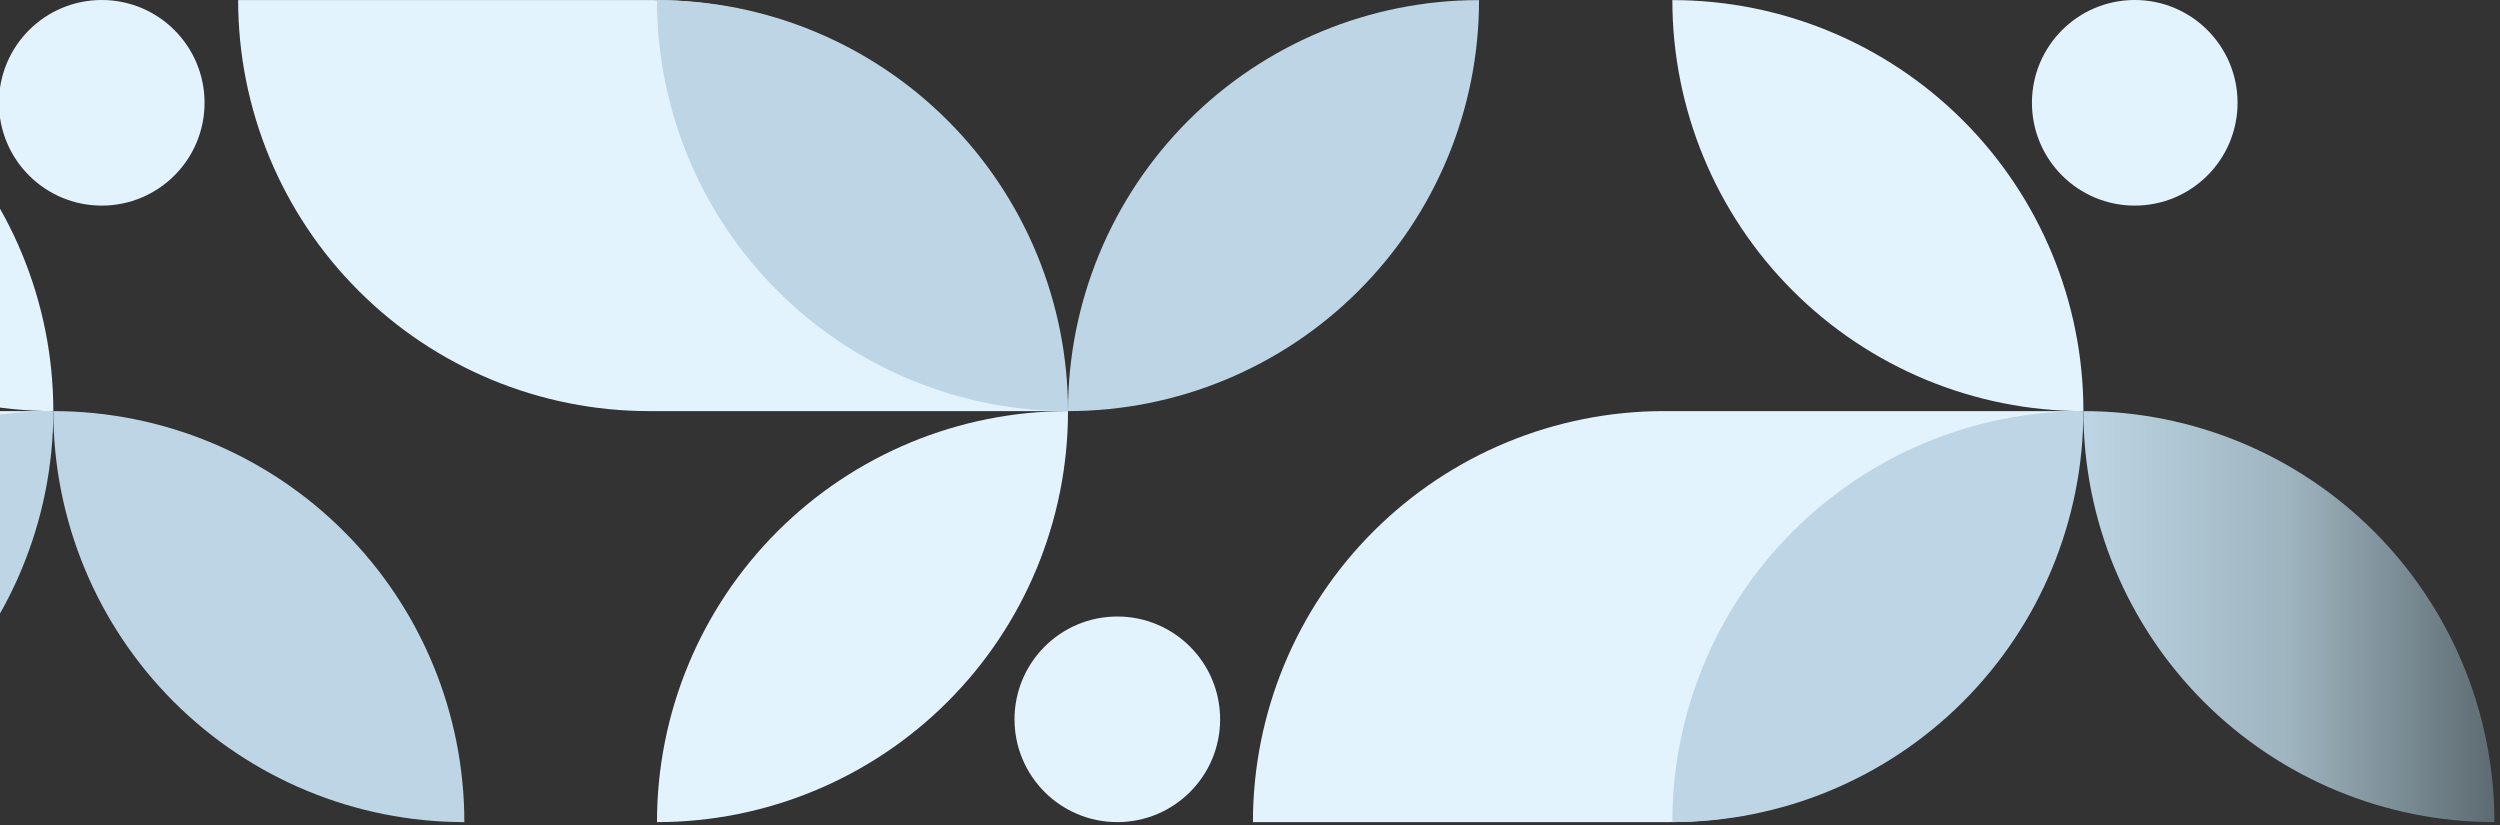
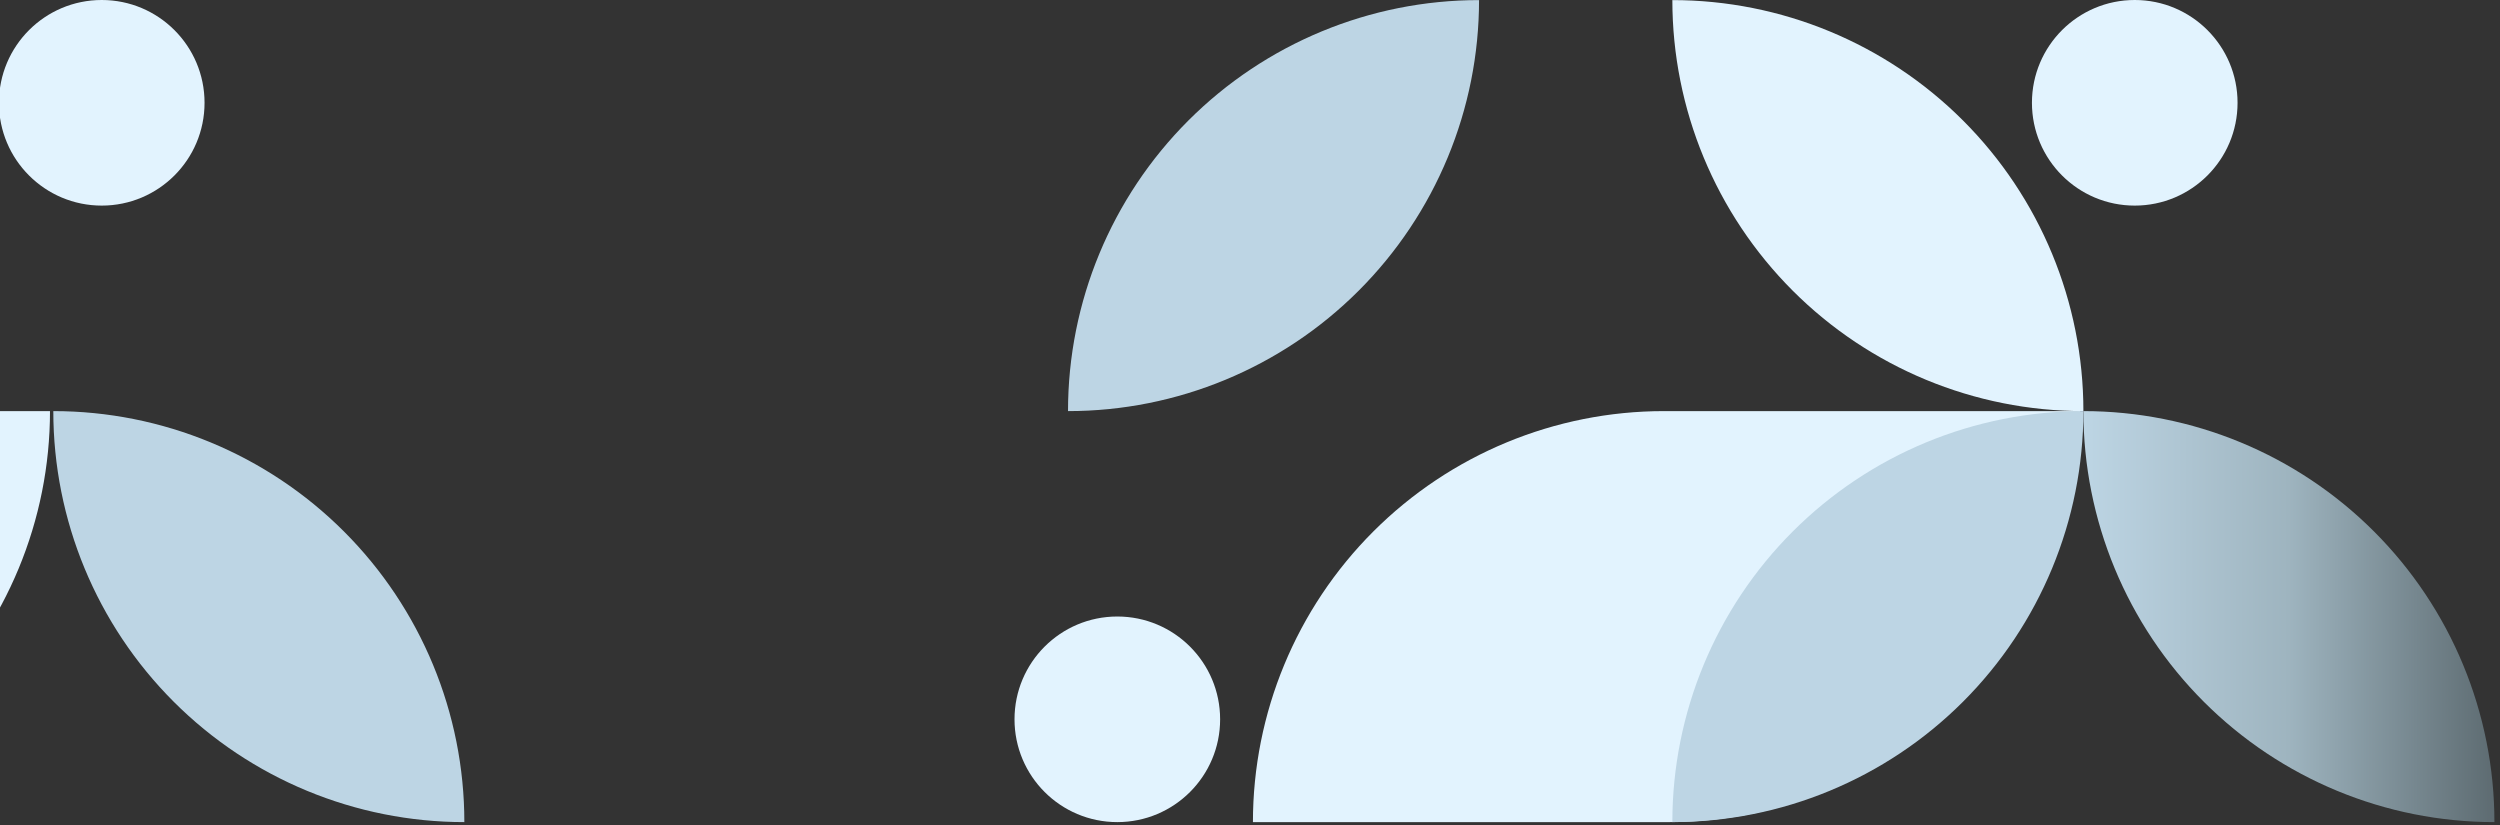
<svg xmlns="http://www.w3.org/2000/svg" width="403" height="133" viewBox="0 0 403 133" fill="none">
  <rect x="0" y="0" width="403" height="133" fill="#333333" stroke="none" />
  <path d="M335.324 66.27C335.324 83.842 328.343 100.694 315.917 113.119C303.491 125.544 286.638 132.524 269.065 132.524H201.972C201.972 114.952 208.953 98.1 221.379 85.675C233.805 73.25 250.658 66.27 268.231 66.27H335.324Z" fill="url(#paint0_linear)" />
  <path d="M335.843 66.27C335.843 83.842 342.823 100.694 355.249 113.119C367.675 125.544 384.528 132.524 402.101 132.524C402.101 114.952 395.12 98.1 382.694 85.675C370.269 73.25 353.416 66.27 335.843 66.27Z" fill="url(#paint1_linear)" />
  <path d="M335.843 66.27C335.843 83.842 328.862 100.694 316.436 113.119C304.01 125.544 287.157 132.524 269.584 132.524C269.584 114.952 276.565 98.1 288.991 85.675C301.417 73.25 318.27 66.27 335.843 66.27Z" fill="url(#paint2_linear)" />
  <path d="M335.843 66.27C335.843 48.698 328.862 31.846 316.436 19.421C304.01 6.996 287.157 0.016 269.584 0.016C269.584 17.587 276.565 34.439 288.991 46.864C301.417 59.289 318.27 66.27 335.843 66.27Z" fill="url(#paint3_linear)" />
  <path d="M344.121 33.143C353.274 33.143 360.694 25.724 360.694 16.571C360.694 7.419 353.274 0 344.121 0C334.969 0 327.549 7.419 327.549 16.571C327.549 25.724 334.969 33.143 344.121 33.143Z" fill="url(#paint4_linear)" />
-   <path d="M171.691 66.27C171.691 48.698 164.711 31.846 152.285 19.421C139.859 6.996 123.006 0.016 105.433 0.016H38.388C38.388 17.587 45.368 34.439 57.794 46.864C70.22 59.289 87.073 66.27 104.646 66.27H171.691Z" fill="url(#paint5_linear)" />
  <path d="M172.164 66.27C172.164 48.698 179.144 31.846 191.57 19.421C203.996 6.996 220.849 0.016 238.422 0.016C238.422 17.587 231.441 34.439 219.015 46.864C206.59 59.289 189.736 66.27 172.164 66.27Z" fill="url(#paint6_linear)" />
-   <path d="M172.163 66.27C172.163 48.698 165.183 31.846 152.757 19.421C140.331 6.996 123.478 0.016 105.905 0.016C105.905 17.587 112.886 34.439 125.312 46.864C137.738 59.289 154.591 66.27 172.163 66.27Z" fill="url(#paint7_linear)" />
-   <path d="M172.163 66.27C172.163 83.842 165.183 100.694 152.757 113.119C140.331 125.544 123.478 132.524 105.905 132.524C105.905 114.952 112.886 98.1 125.312 85.675C137.738 73.25 154.591 66.27 172.163 66.27Z" fill="url(#paint8_linear)" />
  <path d="M8.059 66.27C8.059 83.842 1.078 100.694 -11.347 113.119C-23.773 125.544 -40.626 132.524 -58.199 132.524H-125.292C-125.292 114.952 -118.311 98.1 -105.885 85.675C-93.459 73.25 -76.606 66.27 -59.033 66.27H8.059Z" fill="url(#paint9_linear)" />
  <path d="M8.594 66.27C8.594 83.842 15.575 100.694 28.001 113.119C40.427 125.544 57.28 132.524 74.853 132.524C74.853 114.952 67.872 98.1 55.447 85.675C43.021 73.25 26.167 66.27 8.594 66.27Z" fill="url(#paint10_linear)" />
-   <path d="M8.595 66.27C8.595 83.842 1.614 100.694 -10.812 113.119C-23.238 125.544 -40.091 132.524 -57.664 132.524C-57.664 114.952 -50.683 98.1 -38.257 85.675C-25.831 73.25 -8.978 66.27 8.595 66.27Z" fill="url(#paint11_linear)" />
-   <path d="M8.595 66.27C8.595 48.706 1.62 31.861 -10.795 19.438C-23.211 7.014 -40.052 0.028 -57.617 0.016C-57.617 17.587 -50.636 34.439 -38.21 46.864C-25.784 59.289 -8.931 66.27 8.642 66.27H8.595Z" fill="url(#paint12_linear)" />
  <path d="M16.401 33.143C25.553 33.143 32.973 25.724 32.973 16.571C32.973 7.419 25.553 0 16.401 0C7.248 0 -0.172 7.419 -0.172 16.571C-0.172 25.724 7.248 33.143 16.401 33.143Z" fill="url(#paint13_linear)" />
  <path d="M180.112 132.524C189.264 132.524 196.684 125.105 196.684 115.953C196.684 106.801 189.264 99.382 180.112 99.382C170.959 99.382 163.539 106.801 163.539 115.953C163.539 125.105 170.959 132.524 180.112 132.524Z" fill="url(#paint14_linear)" />
  <defs>
    <linearGradient id="paint0_linear" x1="226225" y1="39099.9" x2="237524" y2="39099.9" gradientUnits="userSpaceOnUse">
      <stop stop-color="#E2F3FE" />
      <stop offset="0.51" stop-color="#BDD5E4" />
      <stop offset="1" stop-color="#9EB4BF" />
    </linearGradient>
    <linearGradient id="paint1_linear" x1="335.858" y1="99.397" x2="402.117" y2="99.397" gradientUnits="userSpaceOnUse">
      <stop stop-color="#BDD5E4" />
      <stop offset="0.5" stop-color="#9EB4BF" />
      <stop offset="1" stop-color="#5D6B71" />
    </linearGradient>
    <linearGradient id="paint2_linear" x1="115421" y1="39099.9" x2="118210" y2="39099.9" gradientUnits="userSpaceOnUse">
      <stop stop-color="#BDD5E4" />
      <stop offset="0.5" stop-color="#9EB4BF" />
      <stop offset="1" stop-color="#5D6B71" />
    </linearGradient>
    <linearGradient id="paint3_linear" x1="115421" y1="36244.3" x2="118210" y2="36244.3" gradientUnits="userSpaceOnUse">
      <stop stop-color="#E2F3FE" />
      <stop offset="0.51" stop-color="#BDD5E4" />
      <stop offset="1" stop-color="#9EB4BF" />
    </linearGradient>
    <linearGradient id="paint4_linear" x1="59151.2" y1="17781.8" x2="59849.3" y2="17781.8" gradientUnits="userSpaceOnUse">
      <stop stop-color="#E2F3FE" />
      <stop offset="0.51" stop-color="#BDD5E4" />
      <stop offset="1" stop-color="#9EB4BF" />
    </linearGradient>
    <linearGradient id="paint5_linear" x1="212121" y1="36244.3" x2="223416" y2="36244.3" gradientUnits="userSpaceOnUse">
      <stop stop-color="#E2F3FE" />
      <stop offset="0.51" stop-color="#BDD5E4" />
      <stop offset="1" stop-color="#9EB4BF" />
    </linearGradient>
    <linearGradient id="paint6_linear" x1="111224" y1="36244.3" x2="114014" y2="36244.3" gradientUnits="userSpaceOnUse">
      <stop stop-color="#BDD5E4" />
      <stop offset="0.5" stop-color="#9EB4BF" />
      <stop offset="1" stop-color="#5D6B71" />
    </linearGradient>
    <linearGradient id="paint7_linear" x1="108368" y1="36244.3" x2="111158" y2="36244.3" gradientUnits="userSpaceOnUse">
      <stop stop-color="#BDD5E4" />
      <stop offset="0.5" stop-color="#9EB4BF" />
      <stop offset="1" stop-color="#5D6B71" />
    </linearGradient>
    <linearGradient id="paint8_linear" x1="108368" y1="39099.9" x2="111158" y2="39099.9" gradientUnits="userSpaceOnUse">
      <stop stop-color="#E2F3FE" />
      <stop offset="0.51" stop-color="#BDD5E4" />
      <stop offset="1" stop-color="#9EB4BF" />
    </linearGradient>
    <linearGradient id="paint9_linear" x1="198168" y1="39099.9" x2="209467" y2="39099.9" gradientUnits="userSpaceOnUse">
      <stop stop-color="#E2F3FE" />
      <stop offset="0.51" stop-color="#BDD5E4" />
      <stop offset="1" stop-color="#9EB4BF" />
    </linearGradient>
    <linearGradient id="paint10_linear" x1="104172" y1="39099.9" x2="106962" y2="39099.9" gradientUnits="userSpaceOnUse">
      <stop stop-color="#BDD5E4" />
      <stop offset="0.5" stop-color="#9EB4BF" />
      <stop offset="1" stop-color="#5D6B71" />
    </linearGradient>
    <linearGradient id="paint11_linear" x1="101316" y1="39099.9" x2="104106" y2="39099.9" gradientUnits="userSpaceOnUse">
      <stop stop-color="#BDD5E4" />
      <stop offset="0.5" stop-color="#9EB4BF" />
      <stop offset="1" stop-color="#5D6B71" />
    </linearGradient>
    <linearGradient id="paint12_linear" x1="101316" y1="36244.3" x2="104105" y2="36244.3" gradientUnits="userSpaceOnUse">
      <stop stop-color="#E2F3FE" />
      <stop offset="0.51" stop-color="#BDD5E4" />
      <stop offset="1" stop-color="#9EB4BF" />
    </linearGradient>
    <linearGradient id="paint13_linear" x1="51922" y1="17781.8" x2="52619.7" y2="17781.8" gradientUnits="userSpaceOnUse">
      <stop stop-color="#E2F3FE" />
      <stop offset="0.51" stop-color="#BDD5E4" />
      <stop offset="1" stop-color="#9EB4BF" />
    </linearGradient>
    <linearGradient id="paint14_linear" x1="55532.5" y1="19974.1" x2="56230.2" y2="19974.1" gradientUnits="userSpaceOnUse">
      <stop stop-color="#E2F3FE" />
      <stop offset="0.51" stop-color="#BDD5E4" />
      <stop offset="1" stop-color="#9EB4BF" />
    </linearGradient>
  </defs>
</svg>